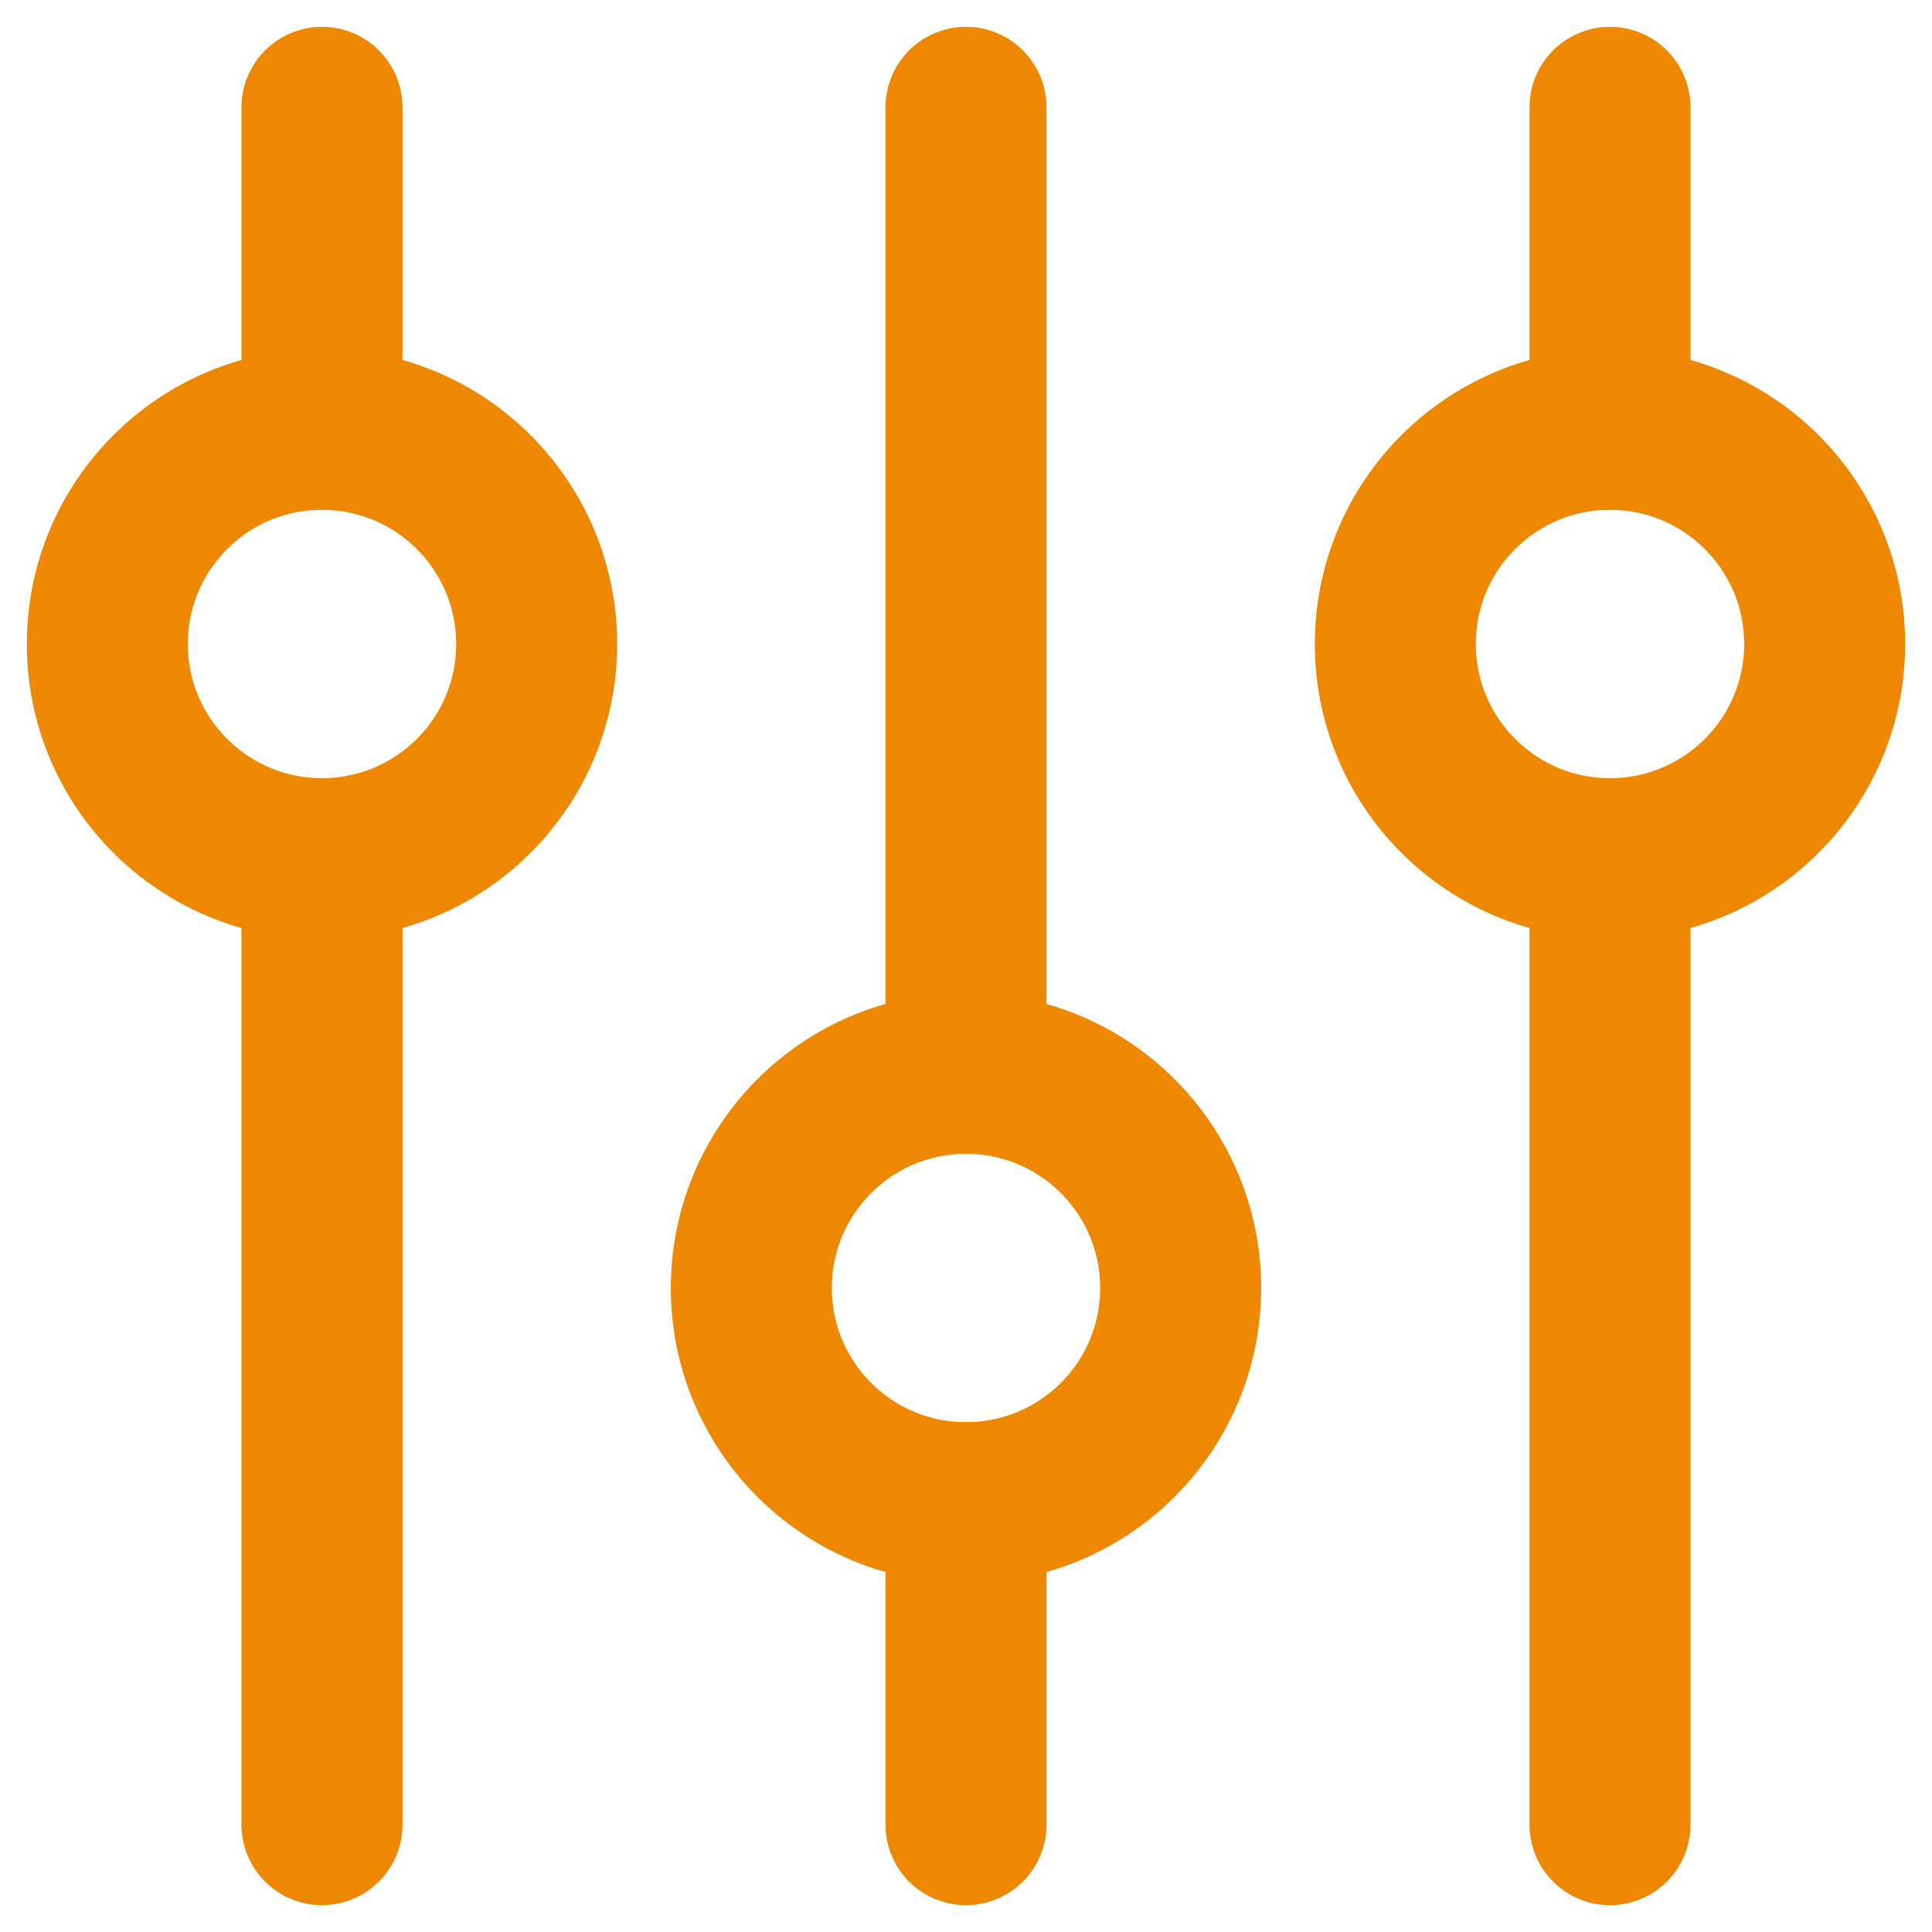
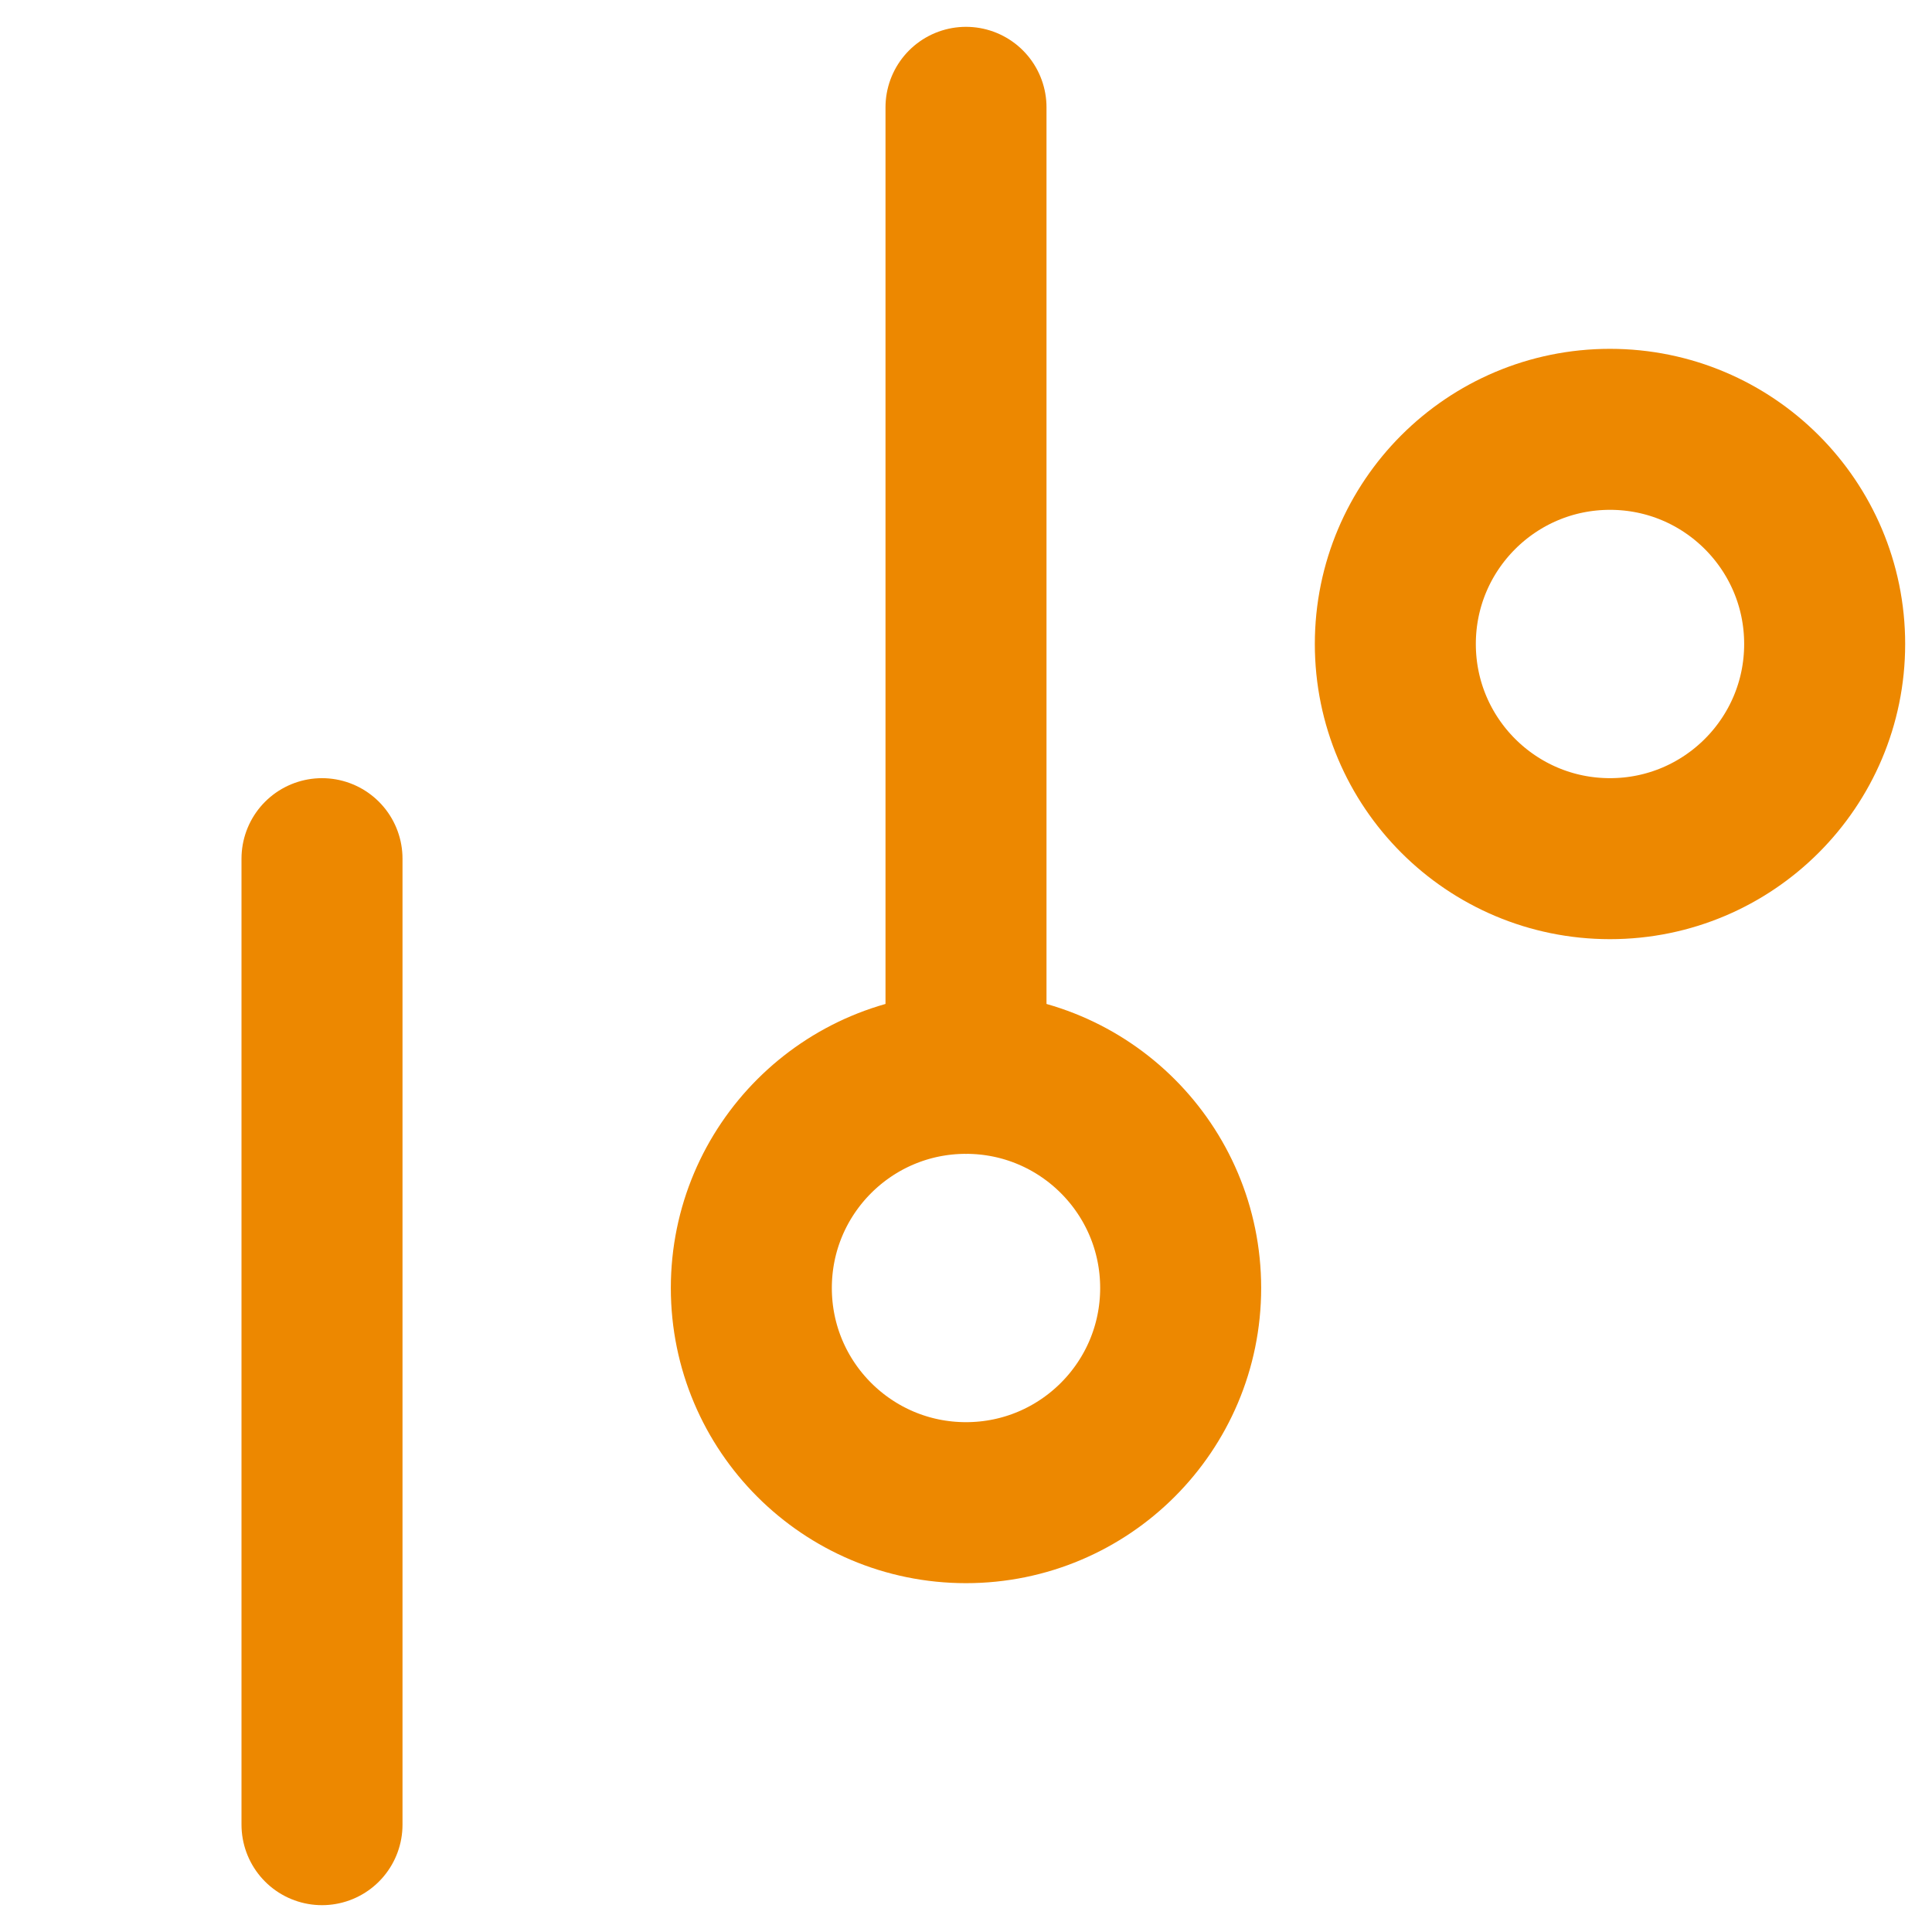
<svg xmlns="http://www.w3.org/2000/svg" version="1.1" id="Layer_1" x="0px" y="0px" viewBox="0 0 36 36" style="enable-background:new 0 0 36 36;" xml:space="preserve">
  <style type="text/css">
	.st0{fill:none;stroke:#ED8800;stroke-width:3;stroke-linecap:round;stroke-linejoin:round;}
</style>
  <g id="Style-Guide">
    <g id="D_TFI_Homepage_2.0" transform="translate(-760, -1710)">
      <g id="Benefits" transform="translate(0, 1254)">
        <g id="Cards" transform="translate(618, 74)">
          <g id="Flexible" transform="translate(0, 336)">
            <g id="Icon" transform="translate(128, 32)">
              <g id="icon_options_yw" transform="translate(16, 16)">
                <circle id="Oval" class="st0" cx="28" cy="10" r="4" />
-                 <line id="Path" class="st0" x1="28" y1="0" x2="28" y2="6" />
-                 <line id="Path_00000009572337709621443190000016931429640084117919_" class="st0" x1="28" y1="14" x2="28" y2="32" />
-                 <circle id="Oval_00000090280496381980162300000003574540460178544541_" class="st0" cx="4" cy="10" r="4" />
-                 <line id="Path_00000168113802303009532180000004004422448065904515_" class="st0" x1="4" y1="0" x2="4" y2="6" />
                <line id="Path_00000113346956448406832910000011119030704573394577_" class="st0" x1="4" y1="14" x2="4" y2="32" />
                <circle id="Oval_00000148645560950686993270000004693139699127414423_" class="st0" cx="16" cy="22" r="4" />
                <line id="Path_00000036228596354579546560000003353021419380759975_" class="st0" x1="16" y1="0" x2="16" y2="18" />
-                 <line id="Path_00000001661618530672153390000002581543225681798019_" class="st0" x1="16" y1="26" x2="16" y2="32" />
              </g>
            </g>
          </g>
        </g>
      </g>
    </g>
  </g>
</svg>